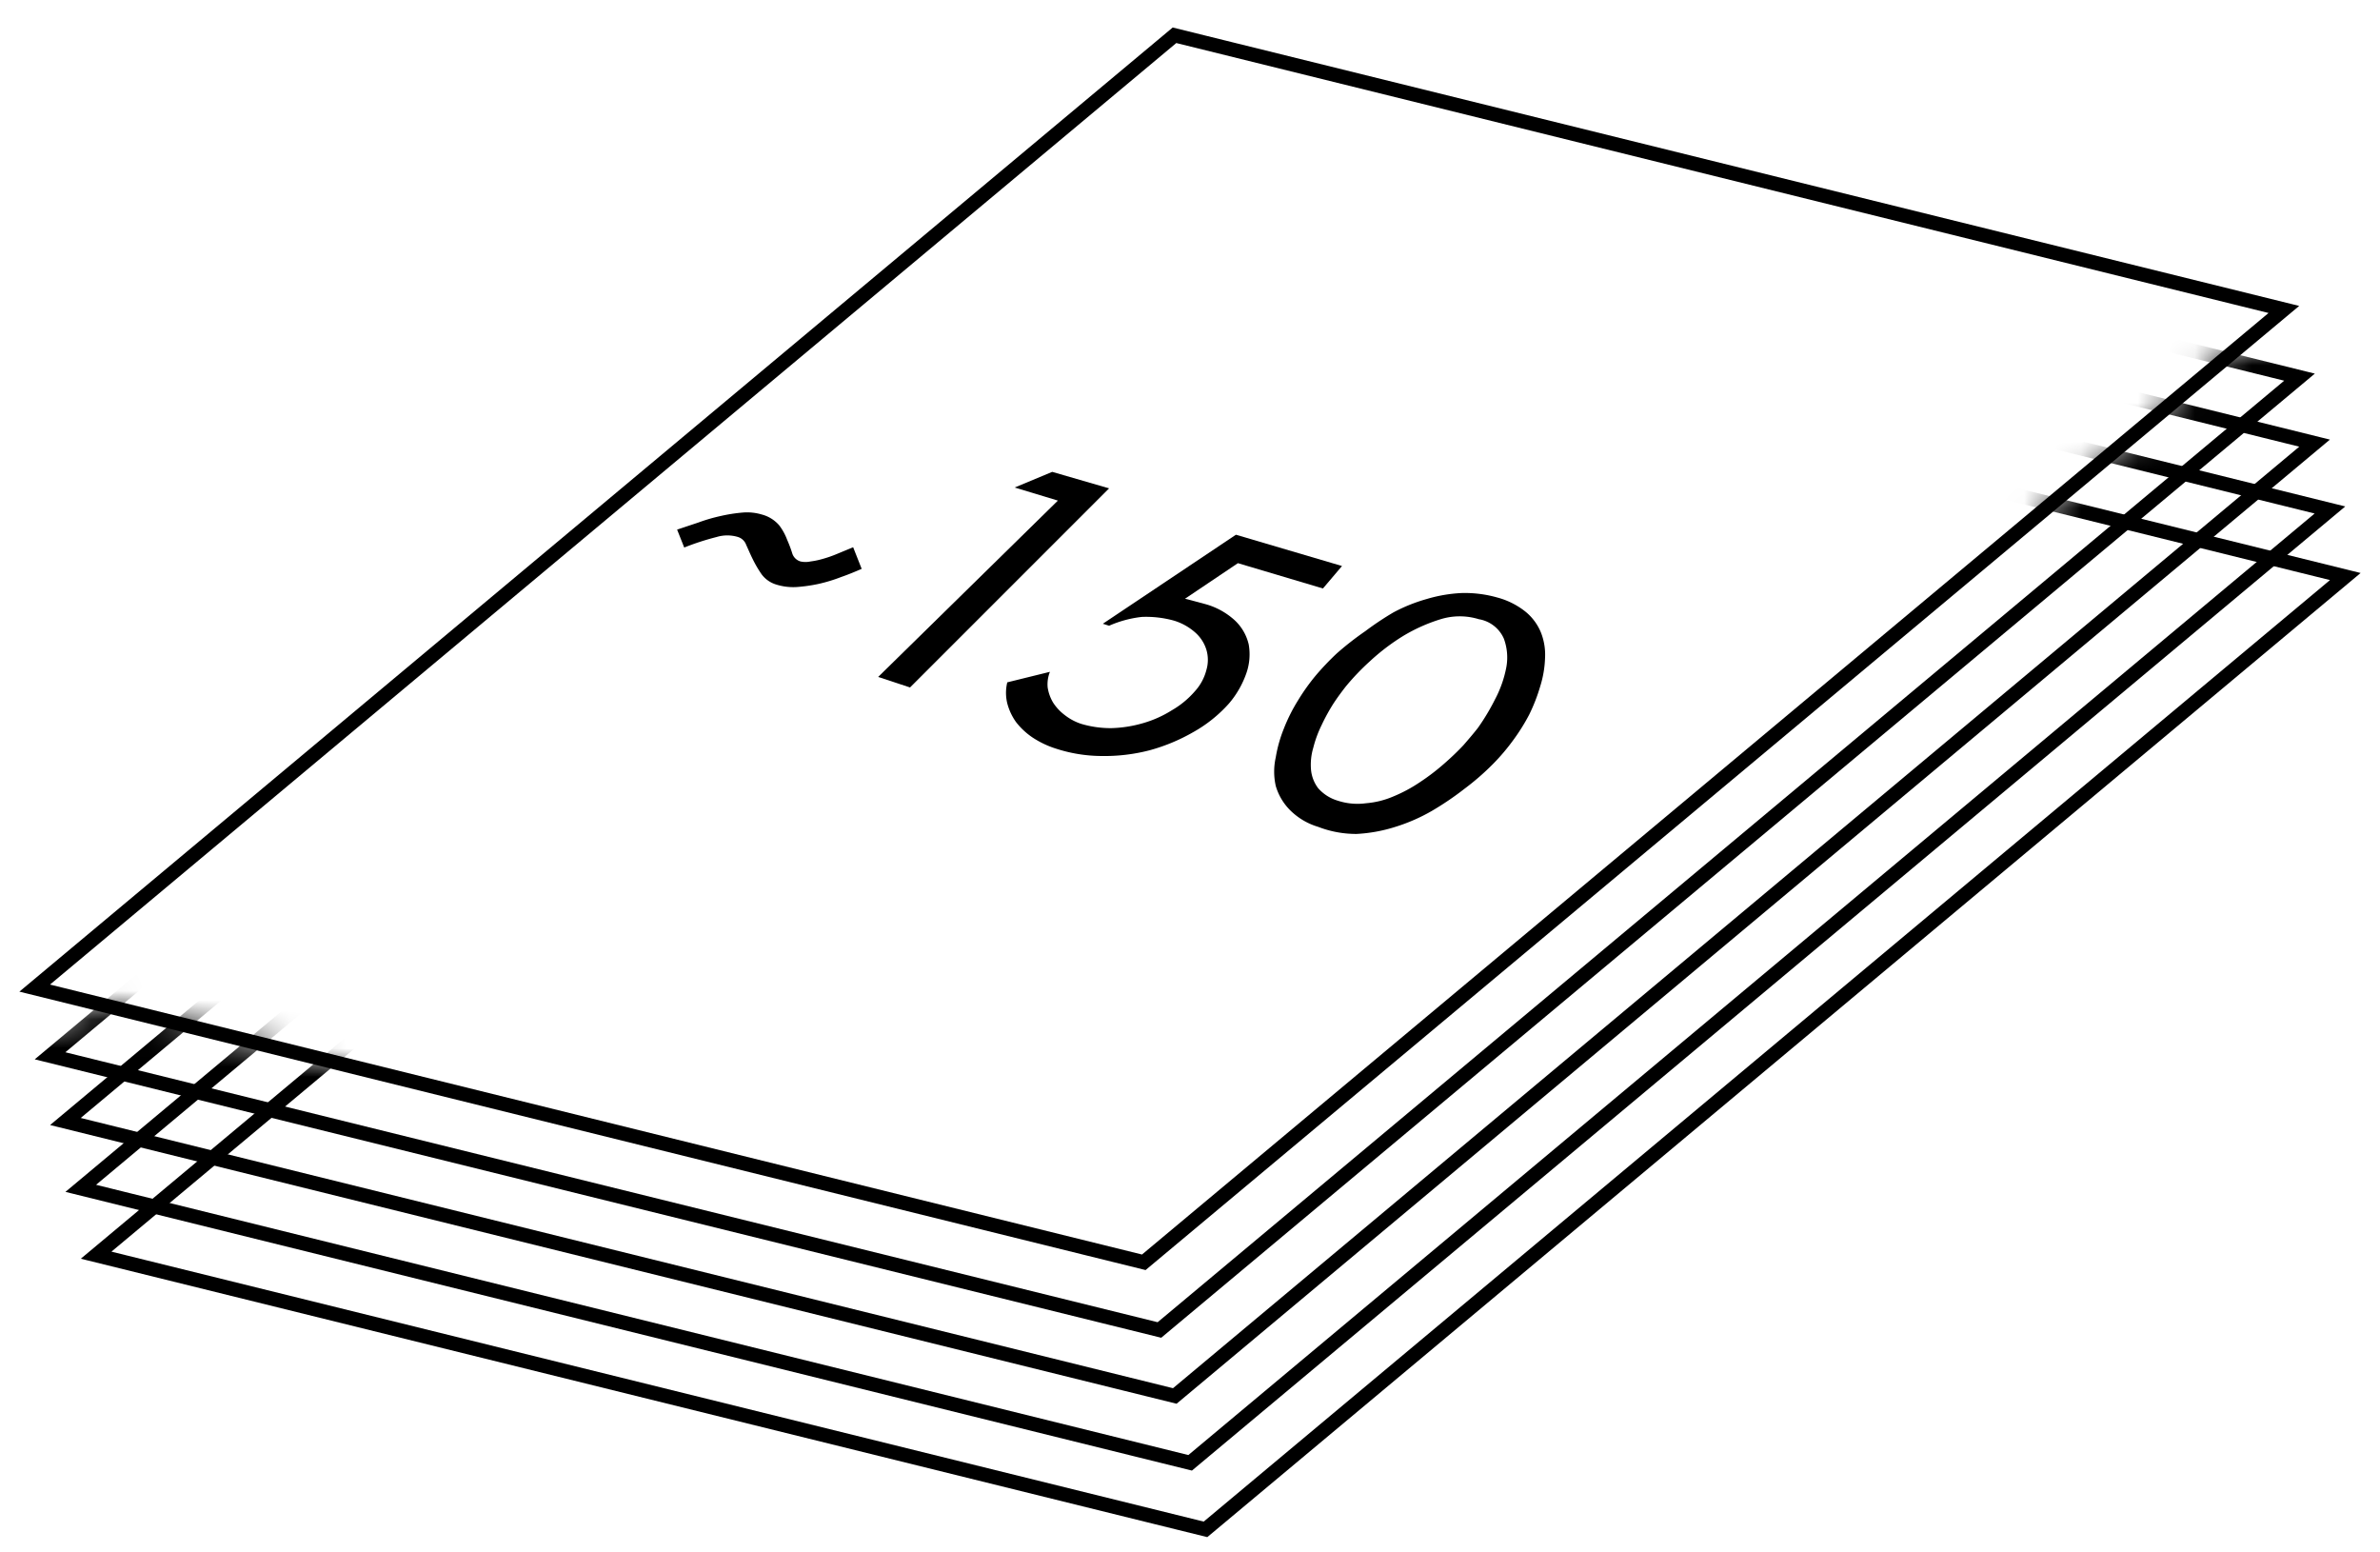
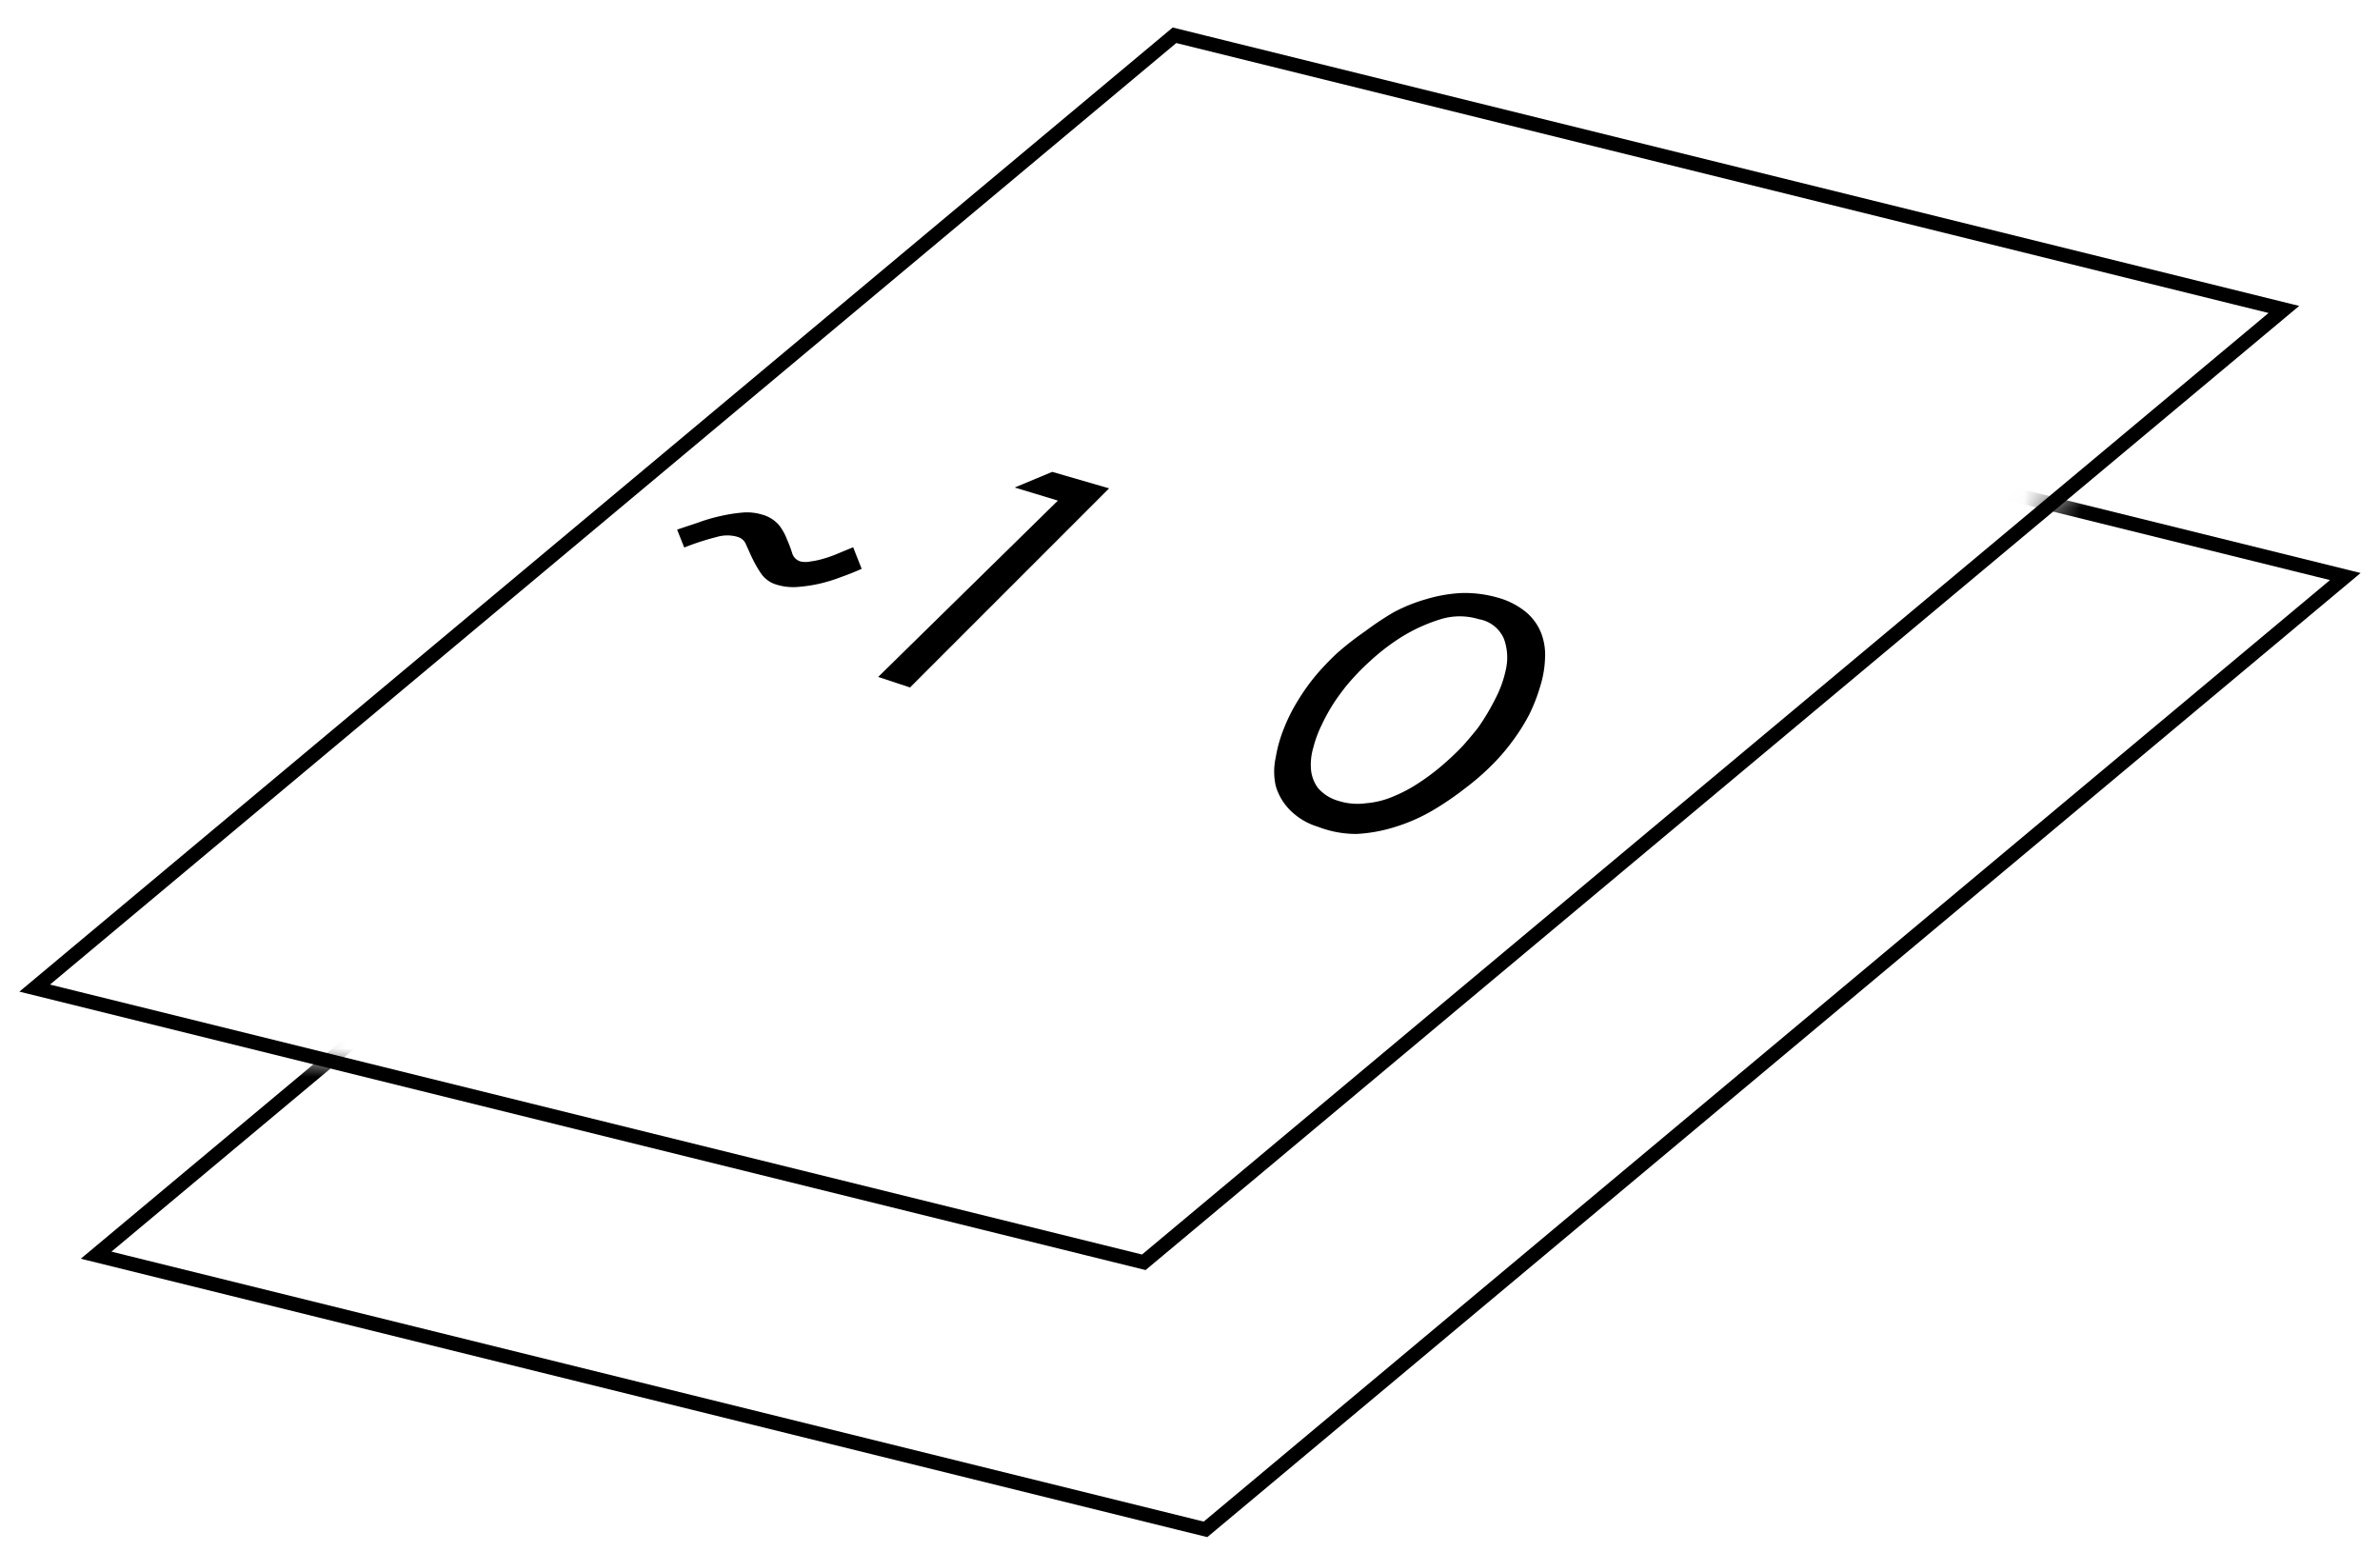
<svg xmlns="http://www.w3.org/2000/svg" id="Layer_1" data-name="Layer 1" viewBox="0 0 83.69 54.58">
  <defs>
    <style>.cls-1{fill:#fff;fill-rule:evenodd;}.cls-2{mask:url(#mask);}.cls-3{fill:none;stroke:#000;stroke-width:0.5px;}.cls-4{mask:url(#mask-2-2);}.cls-5{mask:url(#mask-3);}.cls-6{mask:url(#mask-4);}</style>
    <mask id="mask" x="-1.32" y="3.34" width="92.23" height="60.69" maskUnits="userSpaceOnUse">
      <g id="mask-2">
-         <polygon id="path-1" class="cls-1" points="-1.32 37.04 3.79 35.24 23.41 40.6 68.52 20.91 78.23 12.49 84.05 11.15 90.92 43.56 4.91 64.03 -1.32 37.04" />
-       </g>
+         </g>
    </mask>
    <mask id="mask-2-2" x="-1.32" y="5.66" width="92.23" height="58.37" maskUnits="userSpaceOnUse">
      <g id="mask-2-3" data-name="mask-2">
-         <polygon id="path-1-2" data-name="path-1" class="cls-1" points="-1.32 37.04 3.79 35.24 23.41 40.6 68.52 20.91 78.23 12.49 84.05 11.15 90.92 43.56 4.91 64.03 -1.32 37.04" />
-       </g>
+         </g>
    </mask>
    <mask id="mask-3" x="-1.32" y="8.01" width="92.23" height="56.03" maskUnits="userSpaceOnUse">
      <g id="mask-2-4" data-name="mask-2">
-         <polygon id="path-1-3" data-name="path-1" class="cls-1" points="-1.32 37.04 3.79 35.24 23.41 40.6 68.52 20.91 78.23 12.49 84.05 11.15 90.92 43.56 4.91 64.03 -1.32 37.04" />
-       </g>
+         </g>
    </mask>
    <mask id="mask-4" x="-1.32" y="10.36" width="92.23" height="53.68" maskUnits="userSpaceOnUse">
      <g id="mask-2-5" data-name="mask-2">
        <polygon id="path-1-4" data-name="path-1" class="cls-1" points="-1.32 37.04 3.79 35.24 23.41 40.6 68.52 20.91 78.23 12.49 84.05 11.15 90.92 43.56 4.91 64.03 -1.32 37.04" />
      </g>
    </mask>
  </defs>
  <g id="Lapeliu-skaicius">
    <g class="cls-2">
      <polygon id="Rectangle-15_Top_Isometric-Copy" data-name="Rectangle-15 Top Isometric-Copy" class="cls-3" points="1.76 37.12 41.85 3.62 80.86 13.26 40.77 46.76 1.76 37.12" />
    </g>
    <g class="cls-4">
      <polygon id="Rectangle-15_Top_Isometric-Copy-2" data-name="Rectangle-15 Top Isometric-Copy-2" class="cls-3" points="2.3 39.43 42.38 5.93 81.39 15.58 41.31 49.08 2.3 39.43" />
    </g>
    <g class="cls-5">
      <polygon id="Rectangle-15_Top_Isometric-Copy-3" data-name="Rectangle-15 Top Isometric-Copy-3" class="cls-3" points="2.84 41.78 42.92 8.28 81.93 17.93 41.85 51.43 2.84 41.78" />
    </g>
    <g class="cls-6">
      <polygon id="Rectangle-15_Top_Isometric-Copy-4" data-name="Rectangle-15 Top Isometric-Copy-4" class="cls-3" points="3.38 44.13 43.47 10.63 82.47 20.27 42.39 53.77 3.38 44.13" />
    </g>
    <polygon id="Rectangle-15_Top_Isometric" data-name="Rectangle-15 Top Isometric" class="cls-3" points="1.22 34.74 41.3 1.24 80.31 10.88 40.22 44.38 1.22 34.74" />
  </g>
  <path d="M30.3,20c-.23.1-.47.2-.73.29a5.53,5.53,0,0,1-.79.24,5.42,5.42,0,0,1-.78.11,2,2,0,0,1-.71-.09,1,1,0,0,1-.51-.36,4.07,4.07,0,0,1-.31-.53c-.09-.18-.16-.35-.23-.5a.45.45,0,0,0-.29-.28,1.29,1.29,0,0,0-.75,0,9.14,9.14,0,0,0-1.14.37l-.25-.63.75-.25a5.88,5.88,0,0,1,.79-.23,5.56,5.56,0,0,1,.77-.12,1.82,1.82,0,0,1,.67.07,1.21,1.21,0,0,1,.61.38,2,2,0,0,1,.28.51q.11.25.18.48a.43.43,0,0,0,.29.28.82.82,0,0,0,.35,0,2.77,2.77,0,0,0,.43-.09,4.11,4.11,0,0,0,.49-.17l.58-.24Z" />
-   <path d="M35.68,17.14,37,16.59l2,.58-7,7-1.12-.37L37.2,17.6Z" />
-   <path d="M43.53,19.8l-1.86,1.25.68.18a2.53,2.53,0,0,1,1.07.58,1.68,1.68,0,0,1,.49.85,2,2,0,0,1-.08,1,3.31,3.31,0,0,1-.62,1.08,4.85,4.85,0,0,1-1.25,1,6.51,6.51,0,0,1-1.54.64,6.33,6.33,0,0,1-1.68.2,5.27,5.27,0,0,1-1.61-.26,3.27,3.27,0,0,1-.82-.39,2.51,2.51,0,0,1-.58-.54,2,2,0,0,1-.31-.66,1.55,1.55,0,0,1,0-.74l1.5-.37a1.17,1.17,0,0,0-.08.55,1.47,1.47,0,0,0,.19.53,1.69,1.69,0,0,0,.41.44,1.9,1.9,0,0,0,.58.31,3.62,3.62,0,0,0,1.06.15,4.37,4.37,0,0,0,1.13-.18,3.93,3.93,0,0,0,1-.45,3.15,3.15,0,0,0,.81-.67,1.75,1.75,0,0,0,.4-.74,1.25,1.25,0,0,0,0-.72,1.33,1.33,0,0,0-.4-.61,2,2,0,0,0-.74-.41,3.66,3.66,0,0,0-1.13-.13A3.93,3.93,0,0,0,39,22l-.22-.07,4.68-3.13,3.73,1.1-.67.79Z" />
+   <path d="M35.68,17.14,37,16.59l2,.58-7,7-1.12-.37L37.2,17.6" />
  <path d="M46.35,29.07a2.34,2.34,0,0,1-1-.6,2,2,0,0,1-.49-.84,2.29,2.29,0,0,1,0-1,4.77,4.77,0,0,1,.28-1,6,6,0,0,1,.5-1,7.27,7.27,0,0,1,.61-.86,9.25,9.25,0,0,1,.76-.8,10.68,10.68,0,0,1,1-.78A10.55,10.55,0,0,1,49,21.53a5.84,5.84,0,0,1,1.17-.47,5.11,5.11,0,0,1,1.23-.21,4.19,4.19,0,0,1,1.26.16,2.7,2.7,0,0,1,1,.51,1.85,1.85,0,0,1,.53.73,2.12,2.12,0,0,1,.14.88,3.73,3.73,0,0,1-.17,1,6.14,6.14,0,0,1-.39,1,6.92,6.92,0,0,1-.55.88,7.25,7.25,0,0,1-.72.85,8.93,8.93,0,0,1-1,.87,10.53,10.53,0,0,1-1.15.78,6.3,6.3,0,0,1-1.28.56,5.42,5.42,0,0,1-1.37.25A3.71,3.71,0,0,1,46.35,29.07ZM52,21.77a2.27,2.27,0,0,0-1.34,0,5.94,5.94,0,0,0-1.32.59,7.51,7.51,0,0,0-1.17.89,8.33,8.33,0,0,0-.85.89c-.14.18-.29.38-.44.61a6.79,6.79,0,0,0-.41.75,4,4,0,0,0-.29.79,2.09,2.09,0,0,0-.08.77,1.27,1.27,0,0,0,.25.65,1.47,1.47,0,0,0,.69.44,2.22,2.22,0,0,0,1,.09A3.05,3.05,0,0,0,49,28a5.24,5.24,0,0,0,.93-.5,7.74,7.74,0,0,0,.84-.64q.38-.33.69-.66c.2-.23.37-.43.51-.61a7.65,7.65,0,0,0,.6-1,4,4,0,0,0,.4-1.14,1.91,1.91,0,0,0-.09-1A1.17,1.17,0,0,0,52,21.77Z" />
</svg>